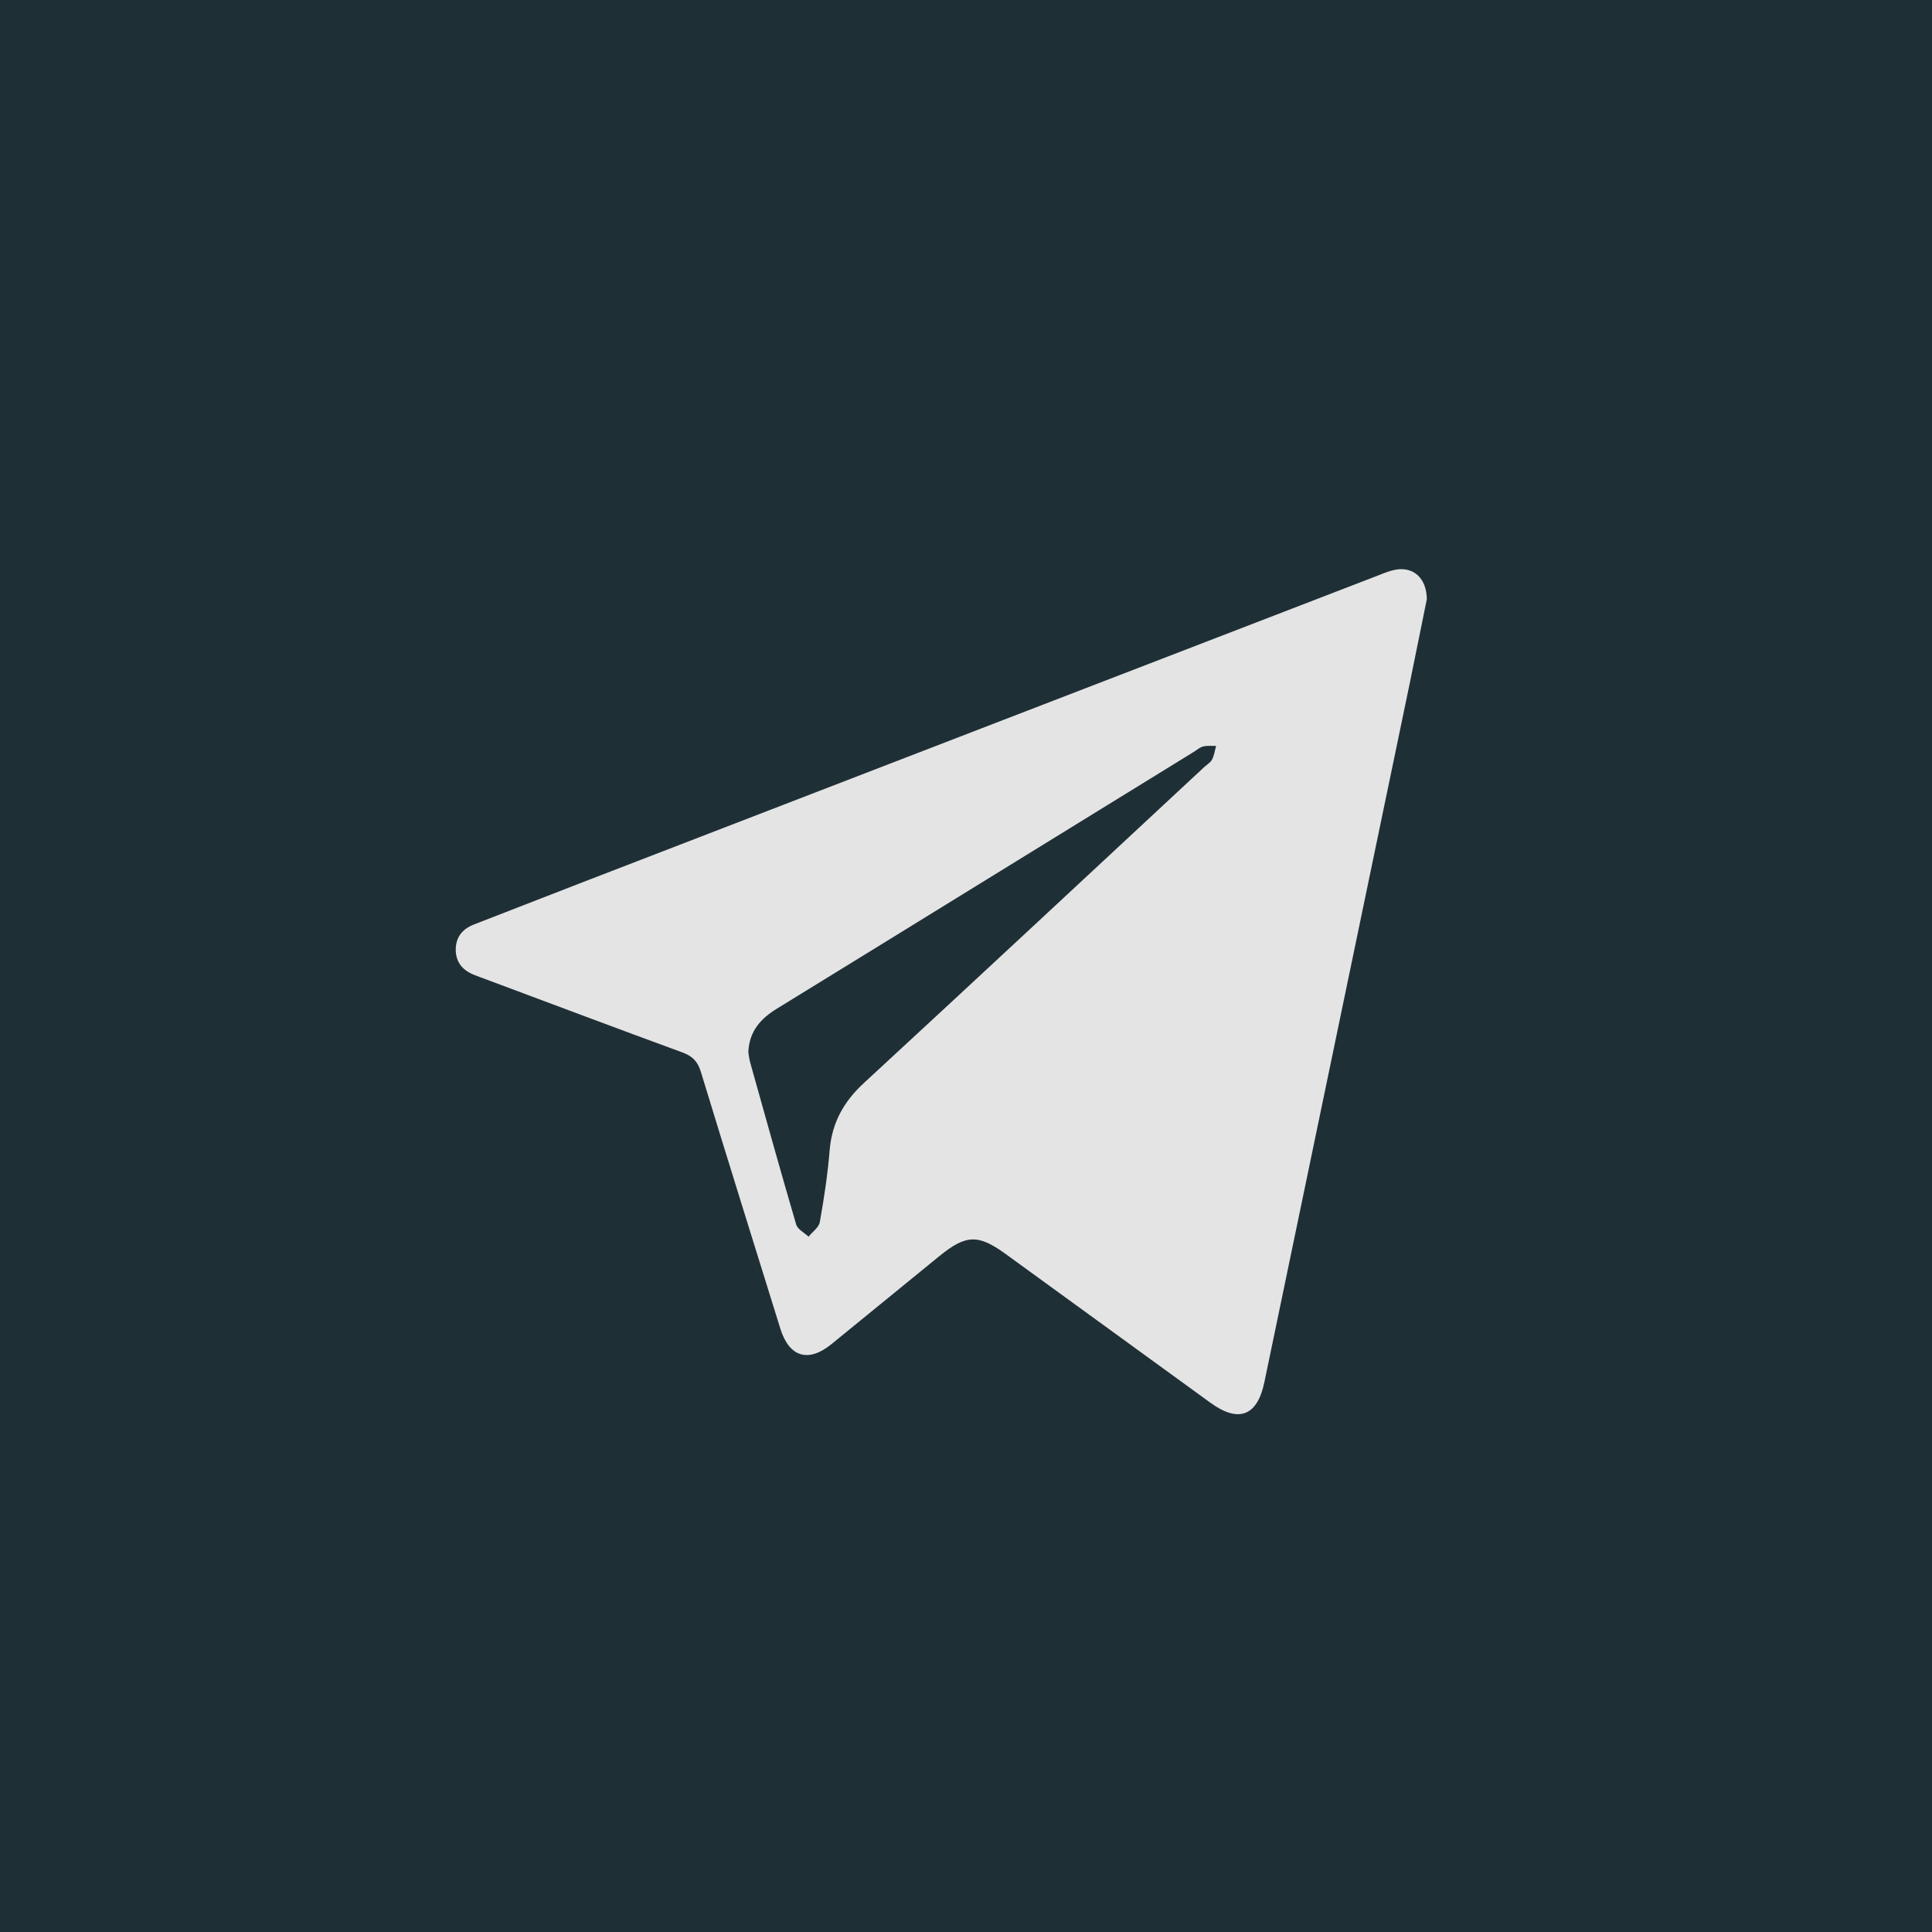
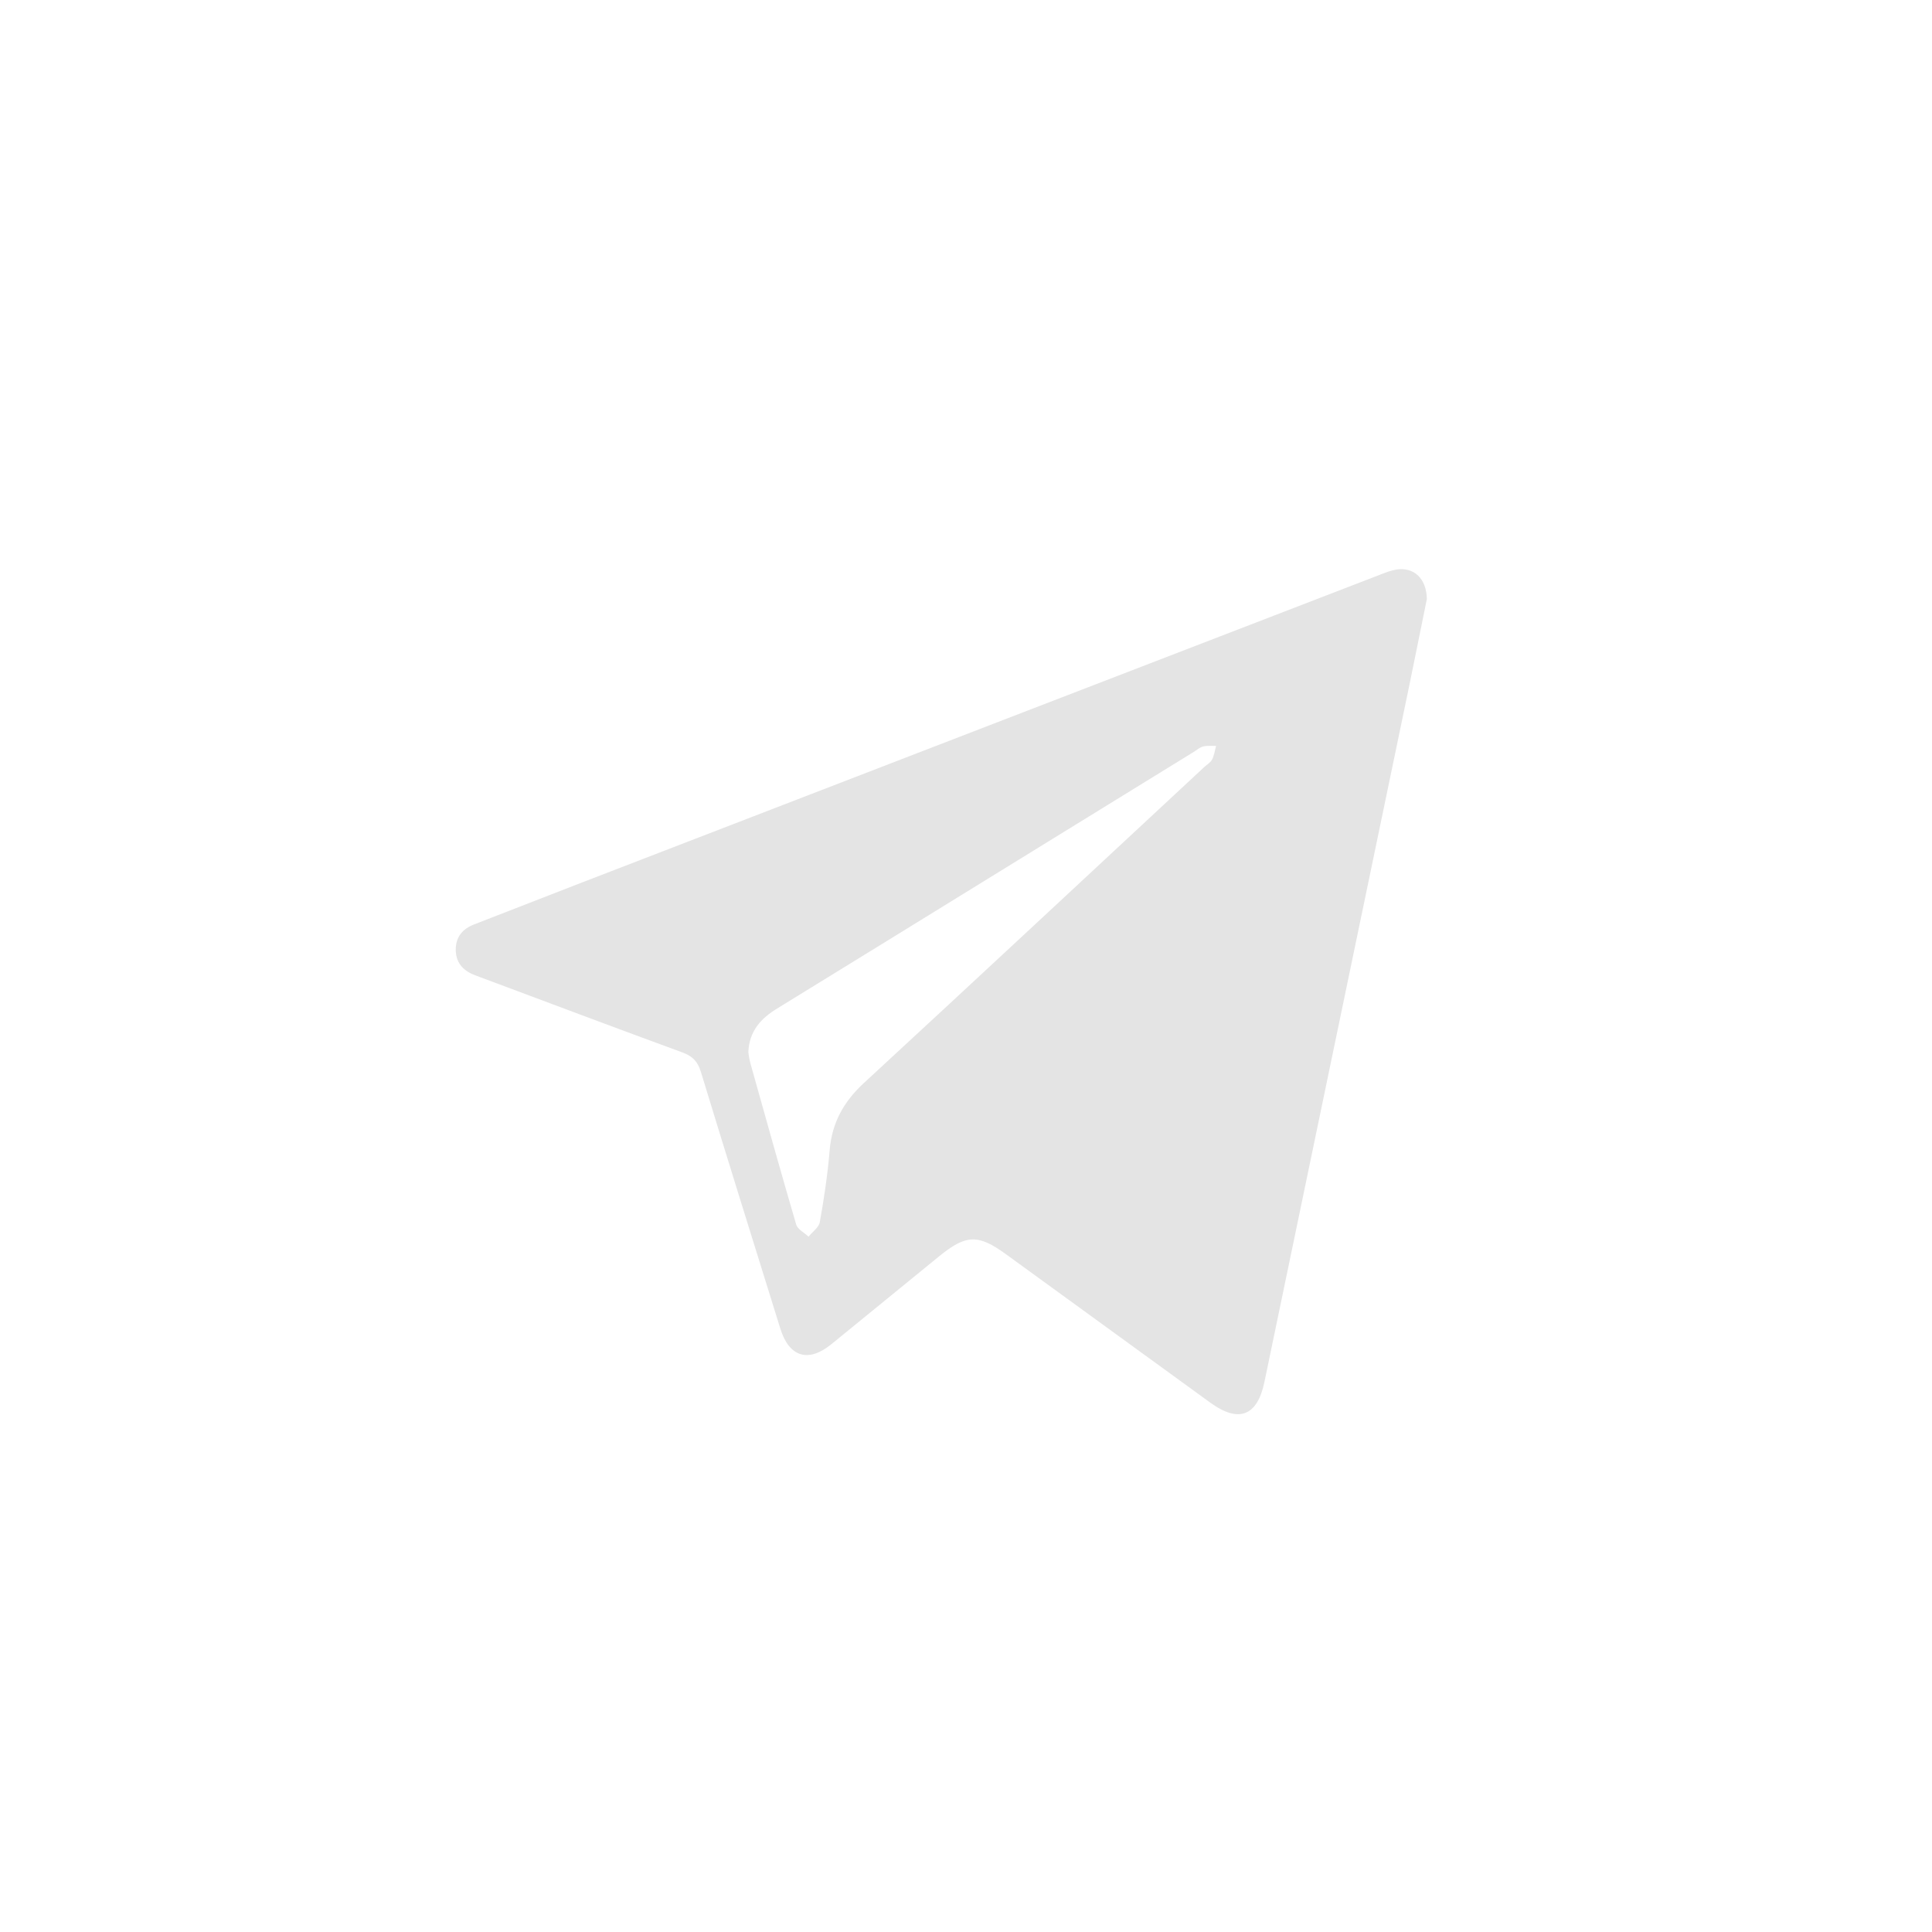
<svg xmlns="http://www.w3.org/2000/svg" width="36" height="36" viewBox="0 0 36 36" fill="none">
-   <rect width="36" height="36" fill="#1F2F36" />
  <path d="M26.587 11.164C26.487 11.652 26.376 12.211 26.261 12.768C25.36 17.096 24.46 21.424 23.56 25.754C23.429 26.385 23.082 26.52 22.557 26.14C21.284 25.216 20.01 24.291 18.737 23.365C18.228 22.996 18.001 23.002 17.506 23.404C16.834 23.951 16.164 24.5 15.493 25.046C15.063 25.397 14.705 25.289 14.54 24.756C14.044 23.161 13.546 21.568 13.059 19.97C13.001 19.781 12.906 19.682 12.722 19.613C11.496 19.164 10.273 18.703 9.049 18.246C8.976 18.218 8.901 18.193 8.829 18.163C8.62 18.078 8.492 17.931 8.492 17.692C8.494 17.455 8.622 17.308 8.832 17.226C9.509 16.962 10.187 16.698 10.865 16.436C15.813 14.526 20.762 12.618 25.712 10.71C25.811 10.671 25.914 10.63 26.019 10.613C26.337 10.562 26.582 10.771 26.587 11.164ZM13.944 19.607C13.953 19.66 13.961 19.739 13.983 19.814C14.264 20.816 14.543 21.819 14.836 22.818C14.863 22.908 14.988 22.969 15.066 23.044C15.139 22.953 15.259 22.872 15.276 22.771C15.356 22.326 15.423 21.877 15.46 21.428C15.503 20.917 15.724 20.524 16.099 20.179C18.218 18.224 20.325 16.258 22.436 14.296C22.486 14.249 22.555 14.211 22.585 14.153C22.625 14.077 22.636 13.985 22.66 13.899C22.578 13.901 22.494 13.89 22.418 13.91C22.354 13.926 22.299 13.977 22.24 14.013C20.959 14.801 19.678 15.591 18.398 16.38C17.093 17.184 15.788 17.99 14.481 18.792C14.18 18.976 13.961 19.209 13.944 19.607Z" fill="#E4E4E4" />
</svg>